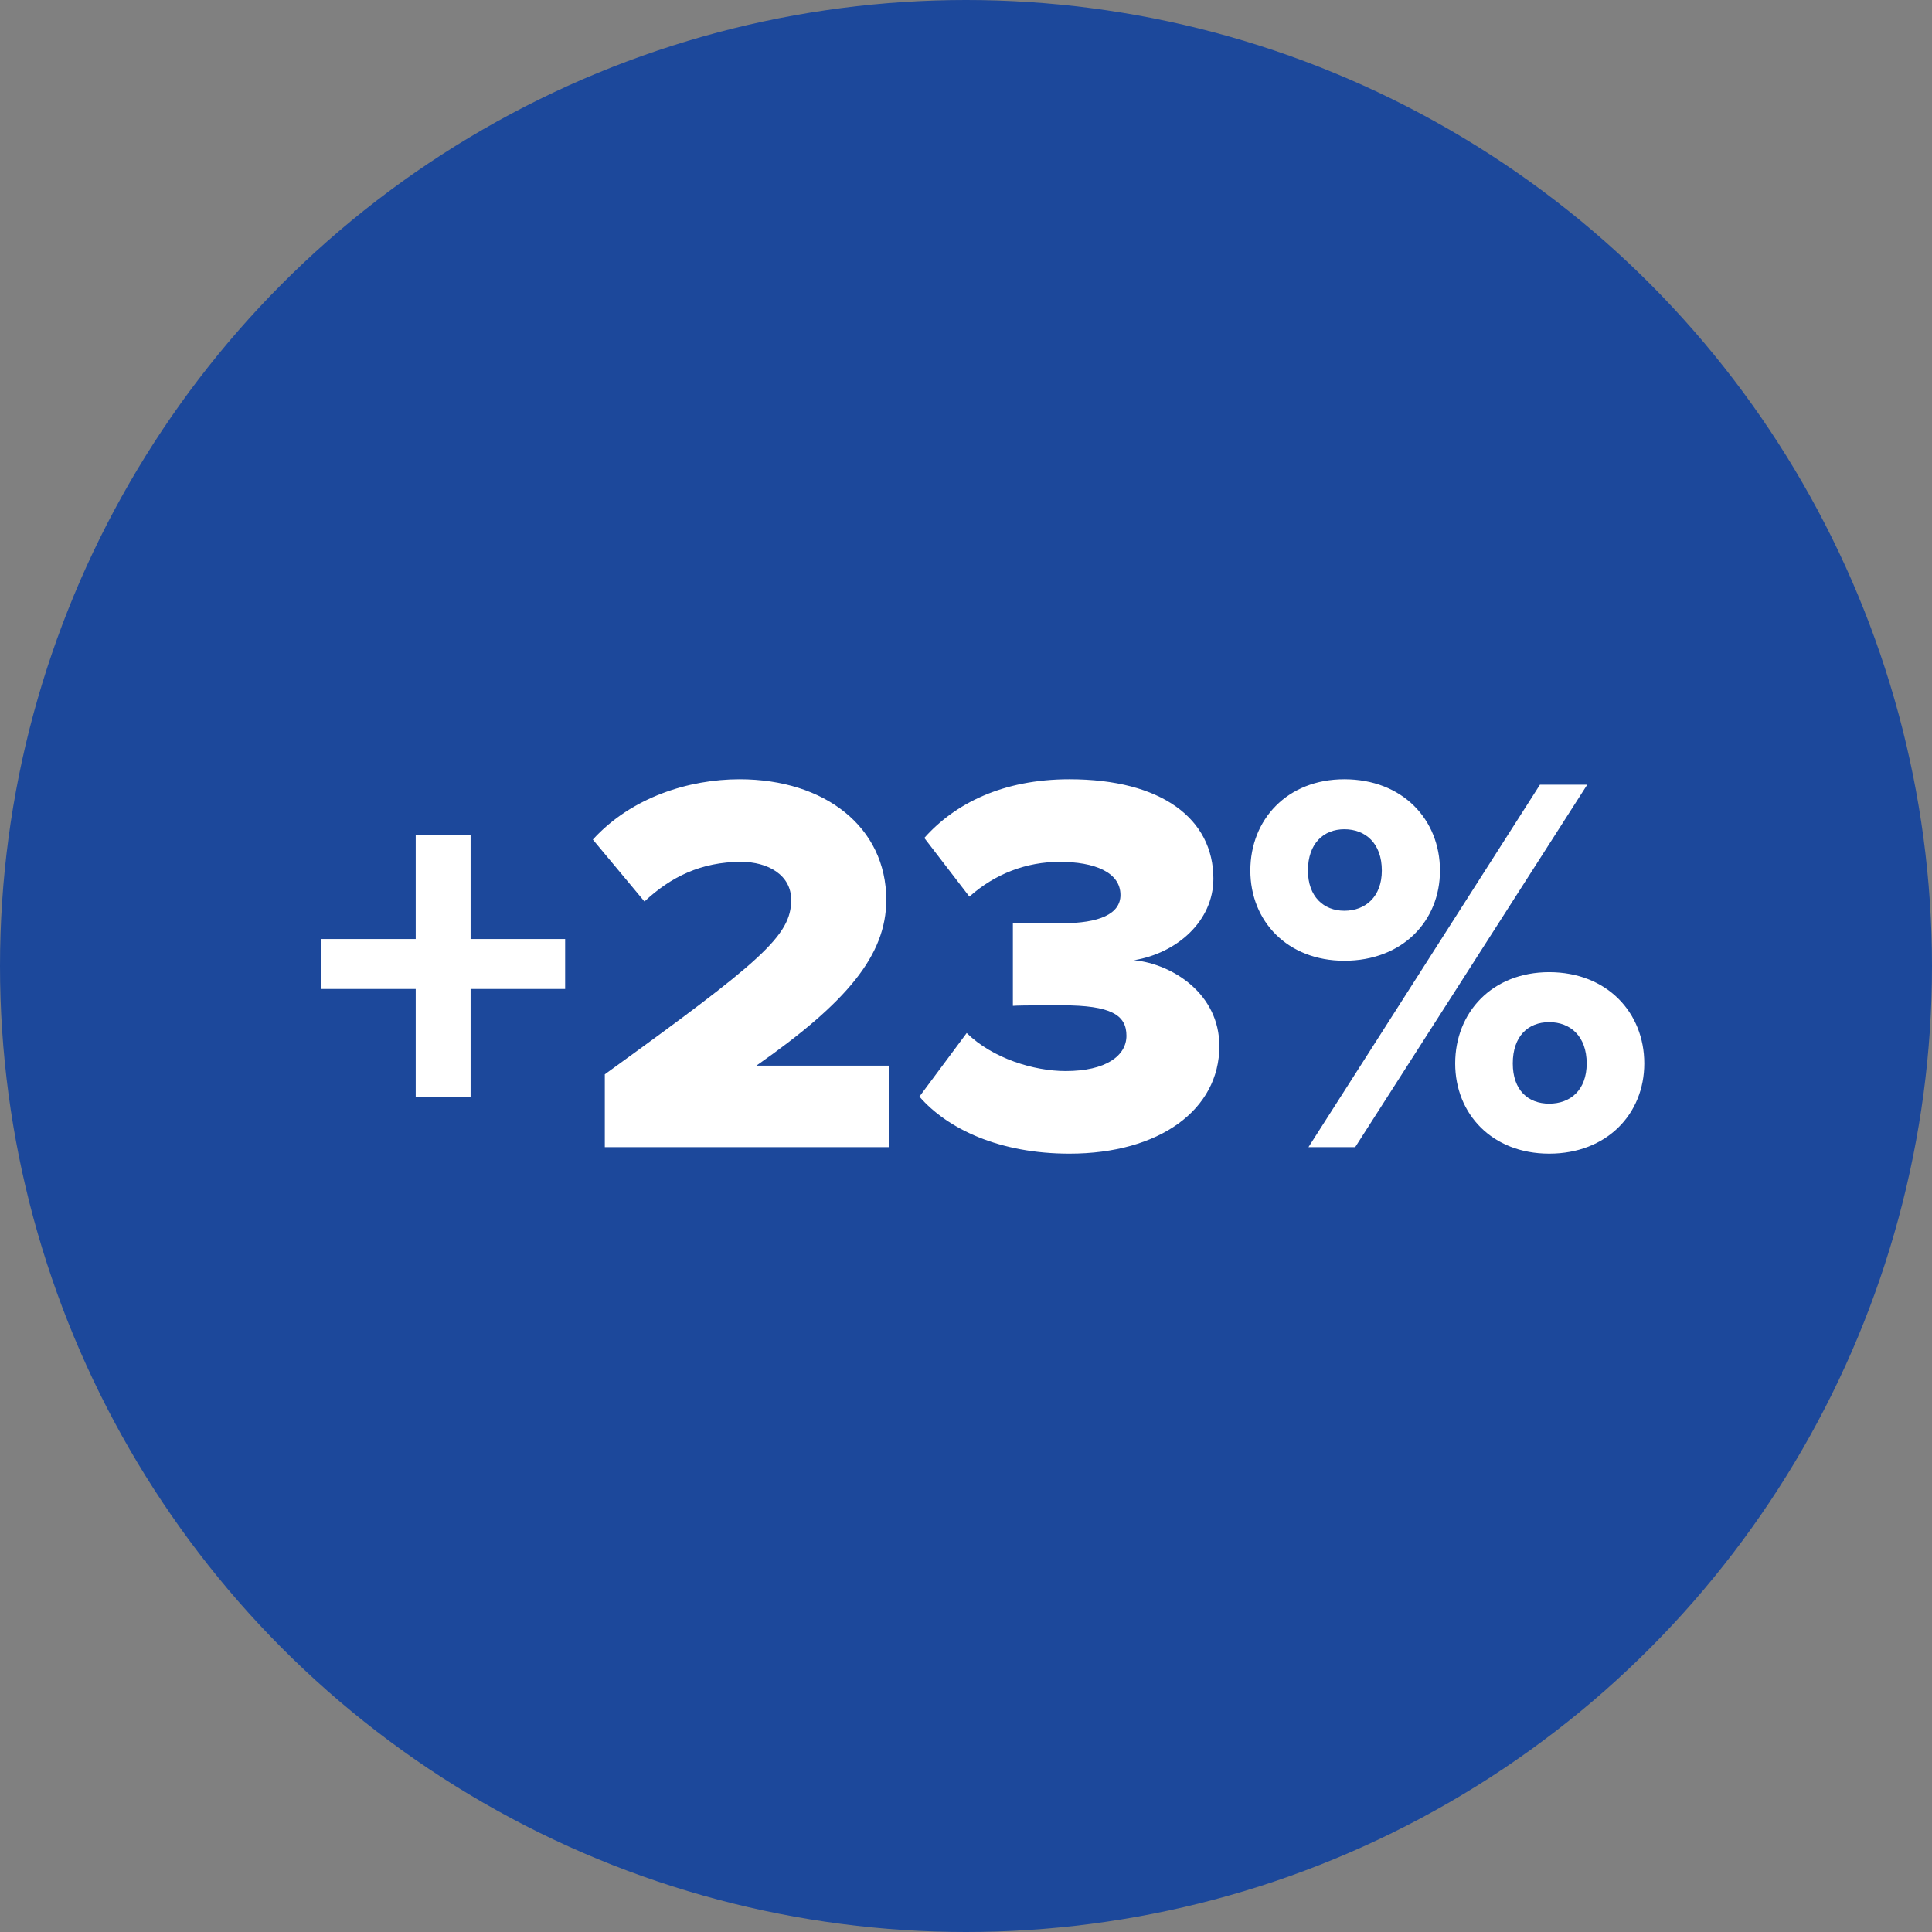
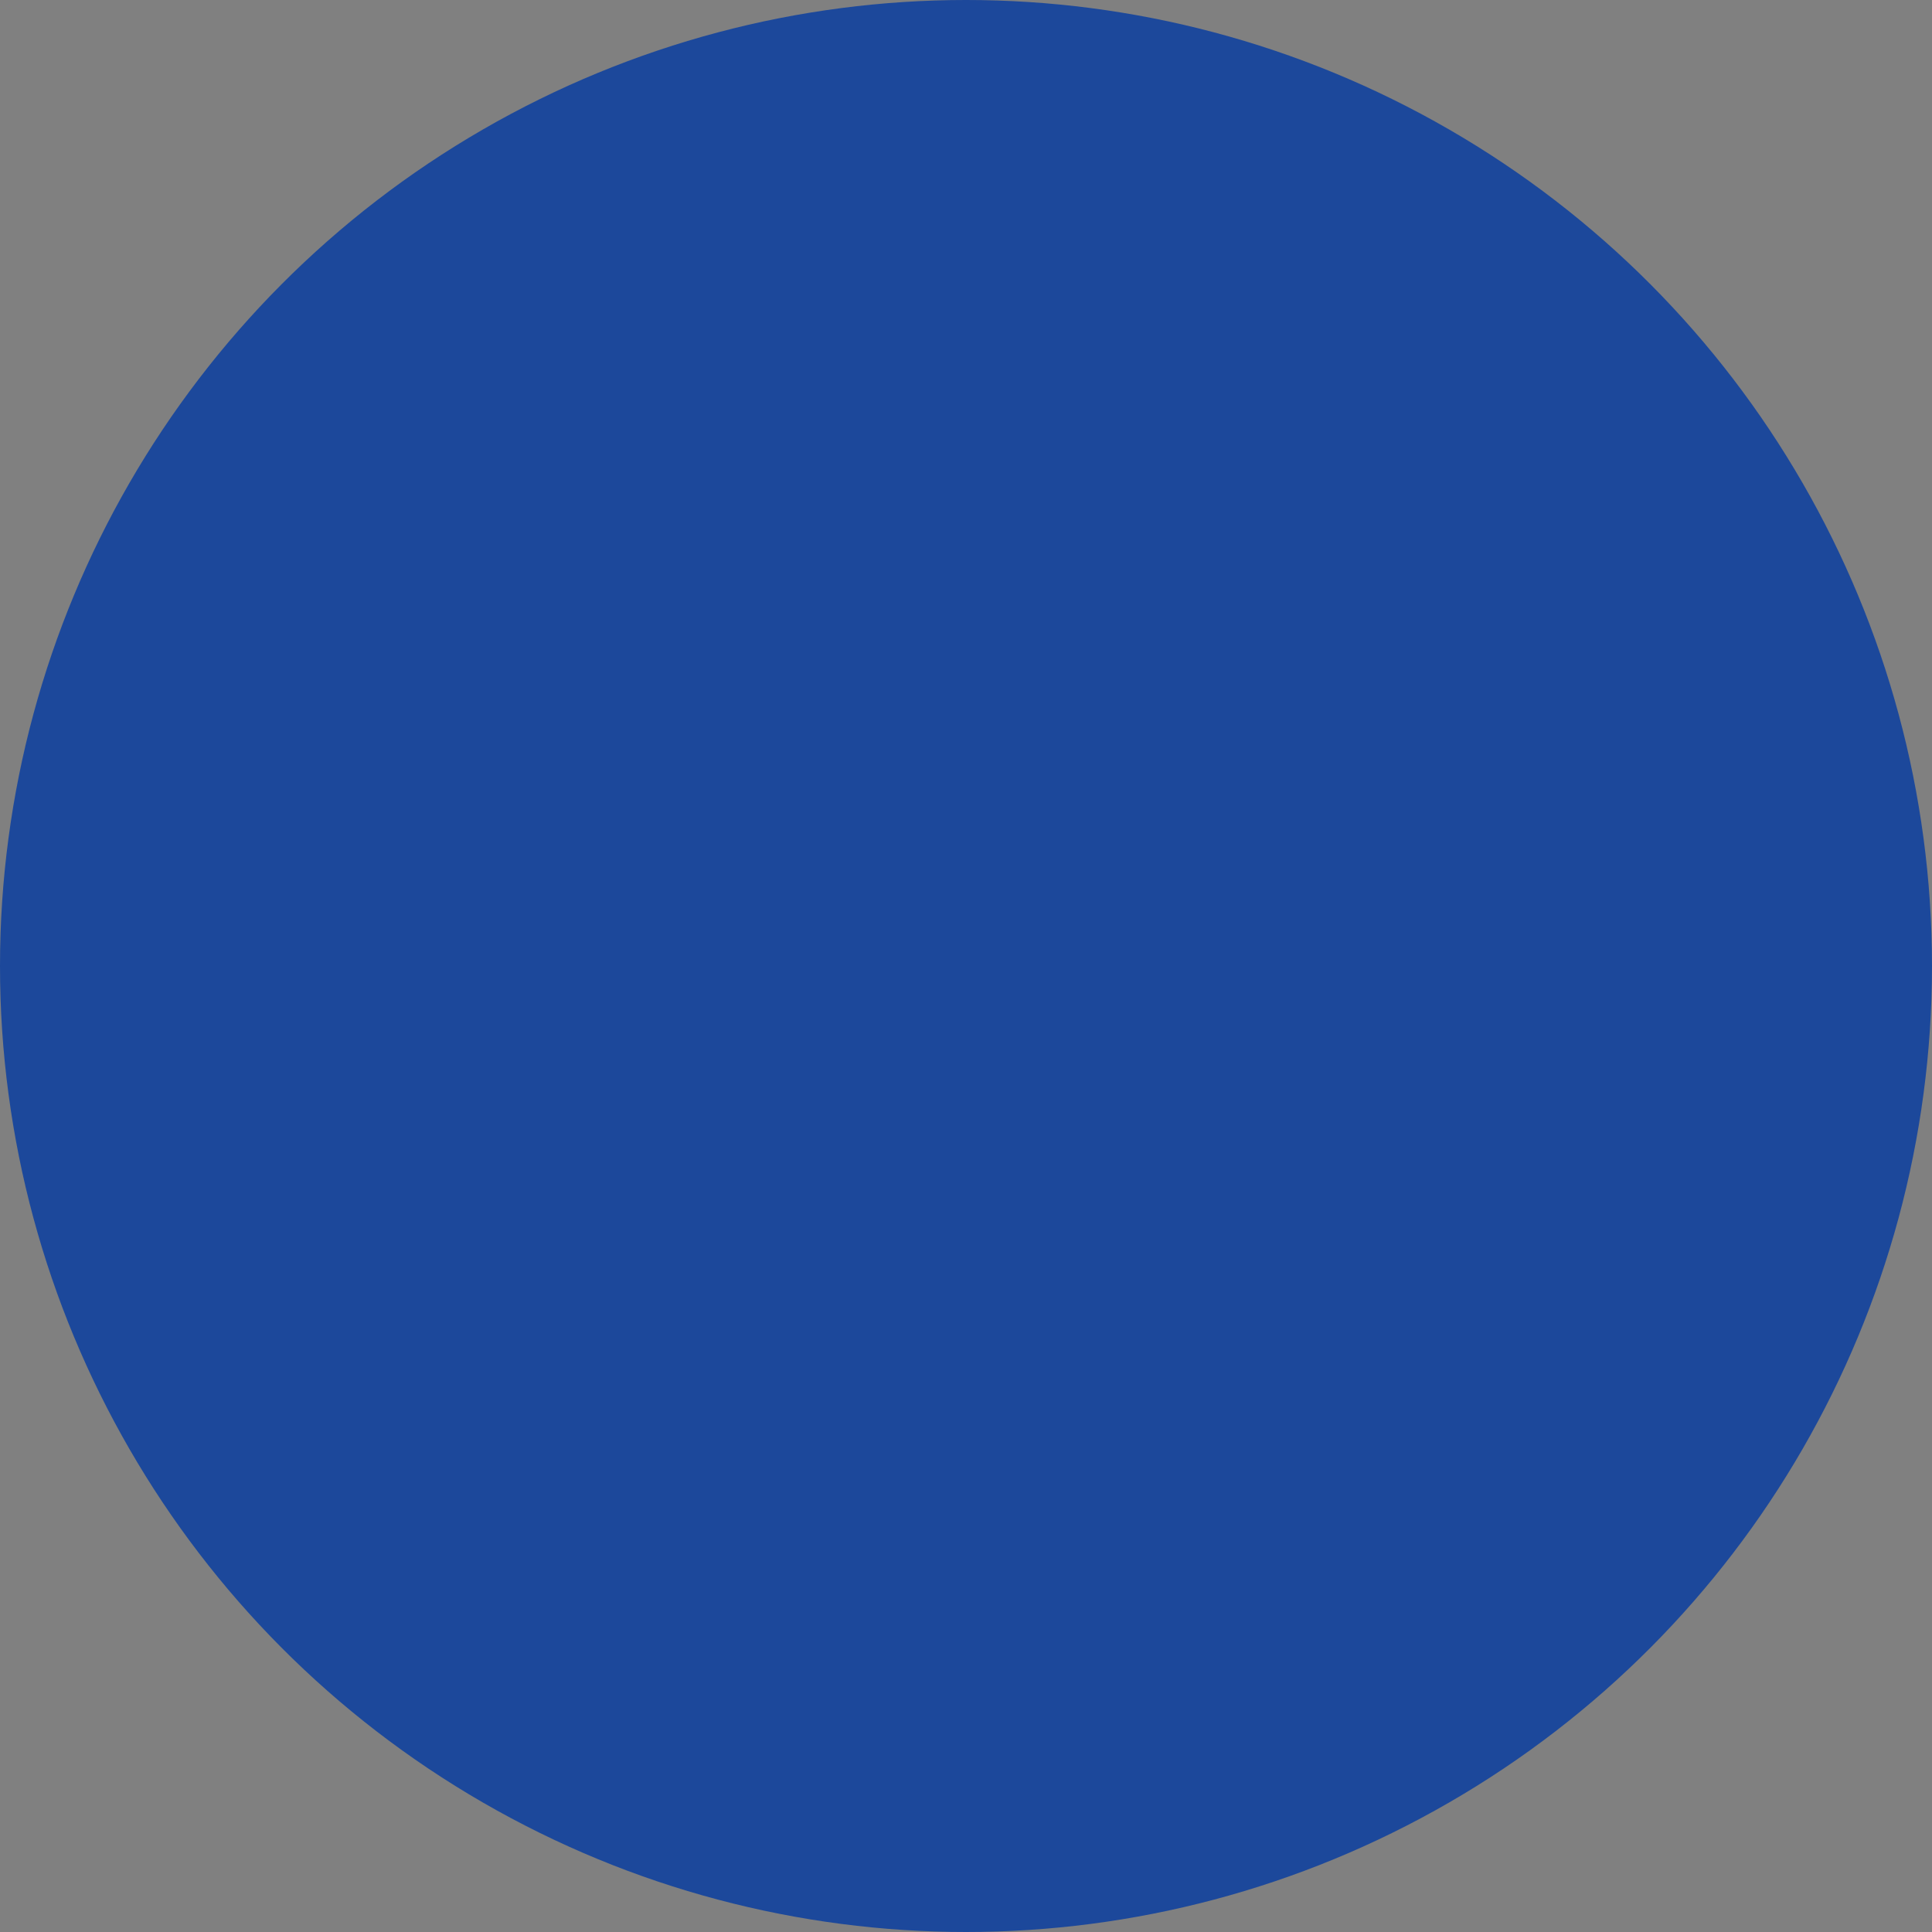
<svg xmlns="http://www.w3.org/2000/svg" width="64" height="64" viewBox="0 0 64 64">
  <rect x="0" y="0" width="64" height="64" fill="#808080" stroke="none" />
  <g fill="none" fill-rule="evenodd">
    <g>
      <g>
        <g transform="translate(-544 -9182) translate(0 8131) translate(544 1051)">
          <circle cx="32" cy="32" r="32" fill="#1C489B" />
-           <path fill="#FFF" fill-rule="nonzero" d="M15.589 36.326v-3.564h3.132v-1.656h-3.132v-3.438h-1.818v3.438h-3.132v1.656h3.132v3.564h1.818zM29.449 38v-2.7h-4.392c2.988-2.088 4.302-3.654 4.302-5.49 0-2.412-2.034-3.996-4.86-3.996-1.674 0-3.582.594-4.86 1.998l1.71 2.052c.864-.81 1.872-1.314 3.204-1.314.882 0 1.656.432 1.656 1.26 0 1.188-.972 2.016-6.174 5.778V38h9.414zm5.976.216c2.988 0 4.968-1.458 4.968-3.564 0-1.728-1.548-2.718-2.826-2.844 1.422-.234 2.628-1.296 2.628-2.7 0-1.98-1.71-3.294-4.77-3.294-2.214 0-3.798.81-4.806 1.944l1.494 1.944c.846-.756 1.89-1.152 2.988-1.152 1.152 0 2.016.342 2.016 1.098 0 .63-.702.936-1.944.936h-.627c-.41-.002-.844-.007-.993-.018v2.754c.12-.012.568-.016 1.008-.017l.612-.001c1.638 0 2.142.324 2.142 1.008 0 .666-.684 1.17-2.016 1.17-1.044 0-2.412-.414-3.276-1.26l-1.566 2.106c.936 1.08 2.664 1.89 4.968 1.89zm9.108-6.39c1.926 0 3.168-1.314 3.168-2.988 0-1.692-1.242-3.024-3.168-3.024-1.89 0-3.114 1.332-3.114 3.024 0 1.674 1.224 2.988 3.114 2.988zm.36 6.174l7.686-12.006h-1.566L43.345 38h1.548zm-.36-7.83c-.684 0-1.206-.468-1.206-1.332 0-.9.522-1.368 1.206-1.368.702 0 1.242.468 1.242 1.368 0 .864-.54 1.332-1.242 1.332zm6.786 8.046c1.908 0 3.15-1.314 3.15-2.988 0-1.692-1.242-3.024-3.15-3.024-1.89 0-3.114 1.332-3.114 3.024 0 1.674 1.224 2.988 3.114 2.988zm0-1.656c-.702 0-1.206-.45-1.206-1.332 0-.9.504-1.368 1.206-1.368s1.242.468 1.242 1.368c0 .882-.54 1.332-1.242 1.332z" />
        </g>
      </g>
    </g>
  </g>
</svg>